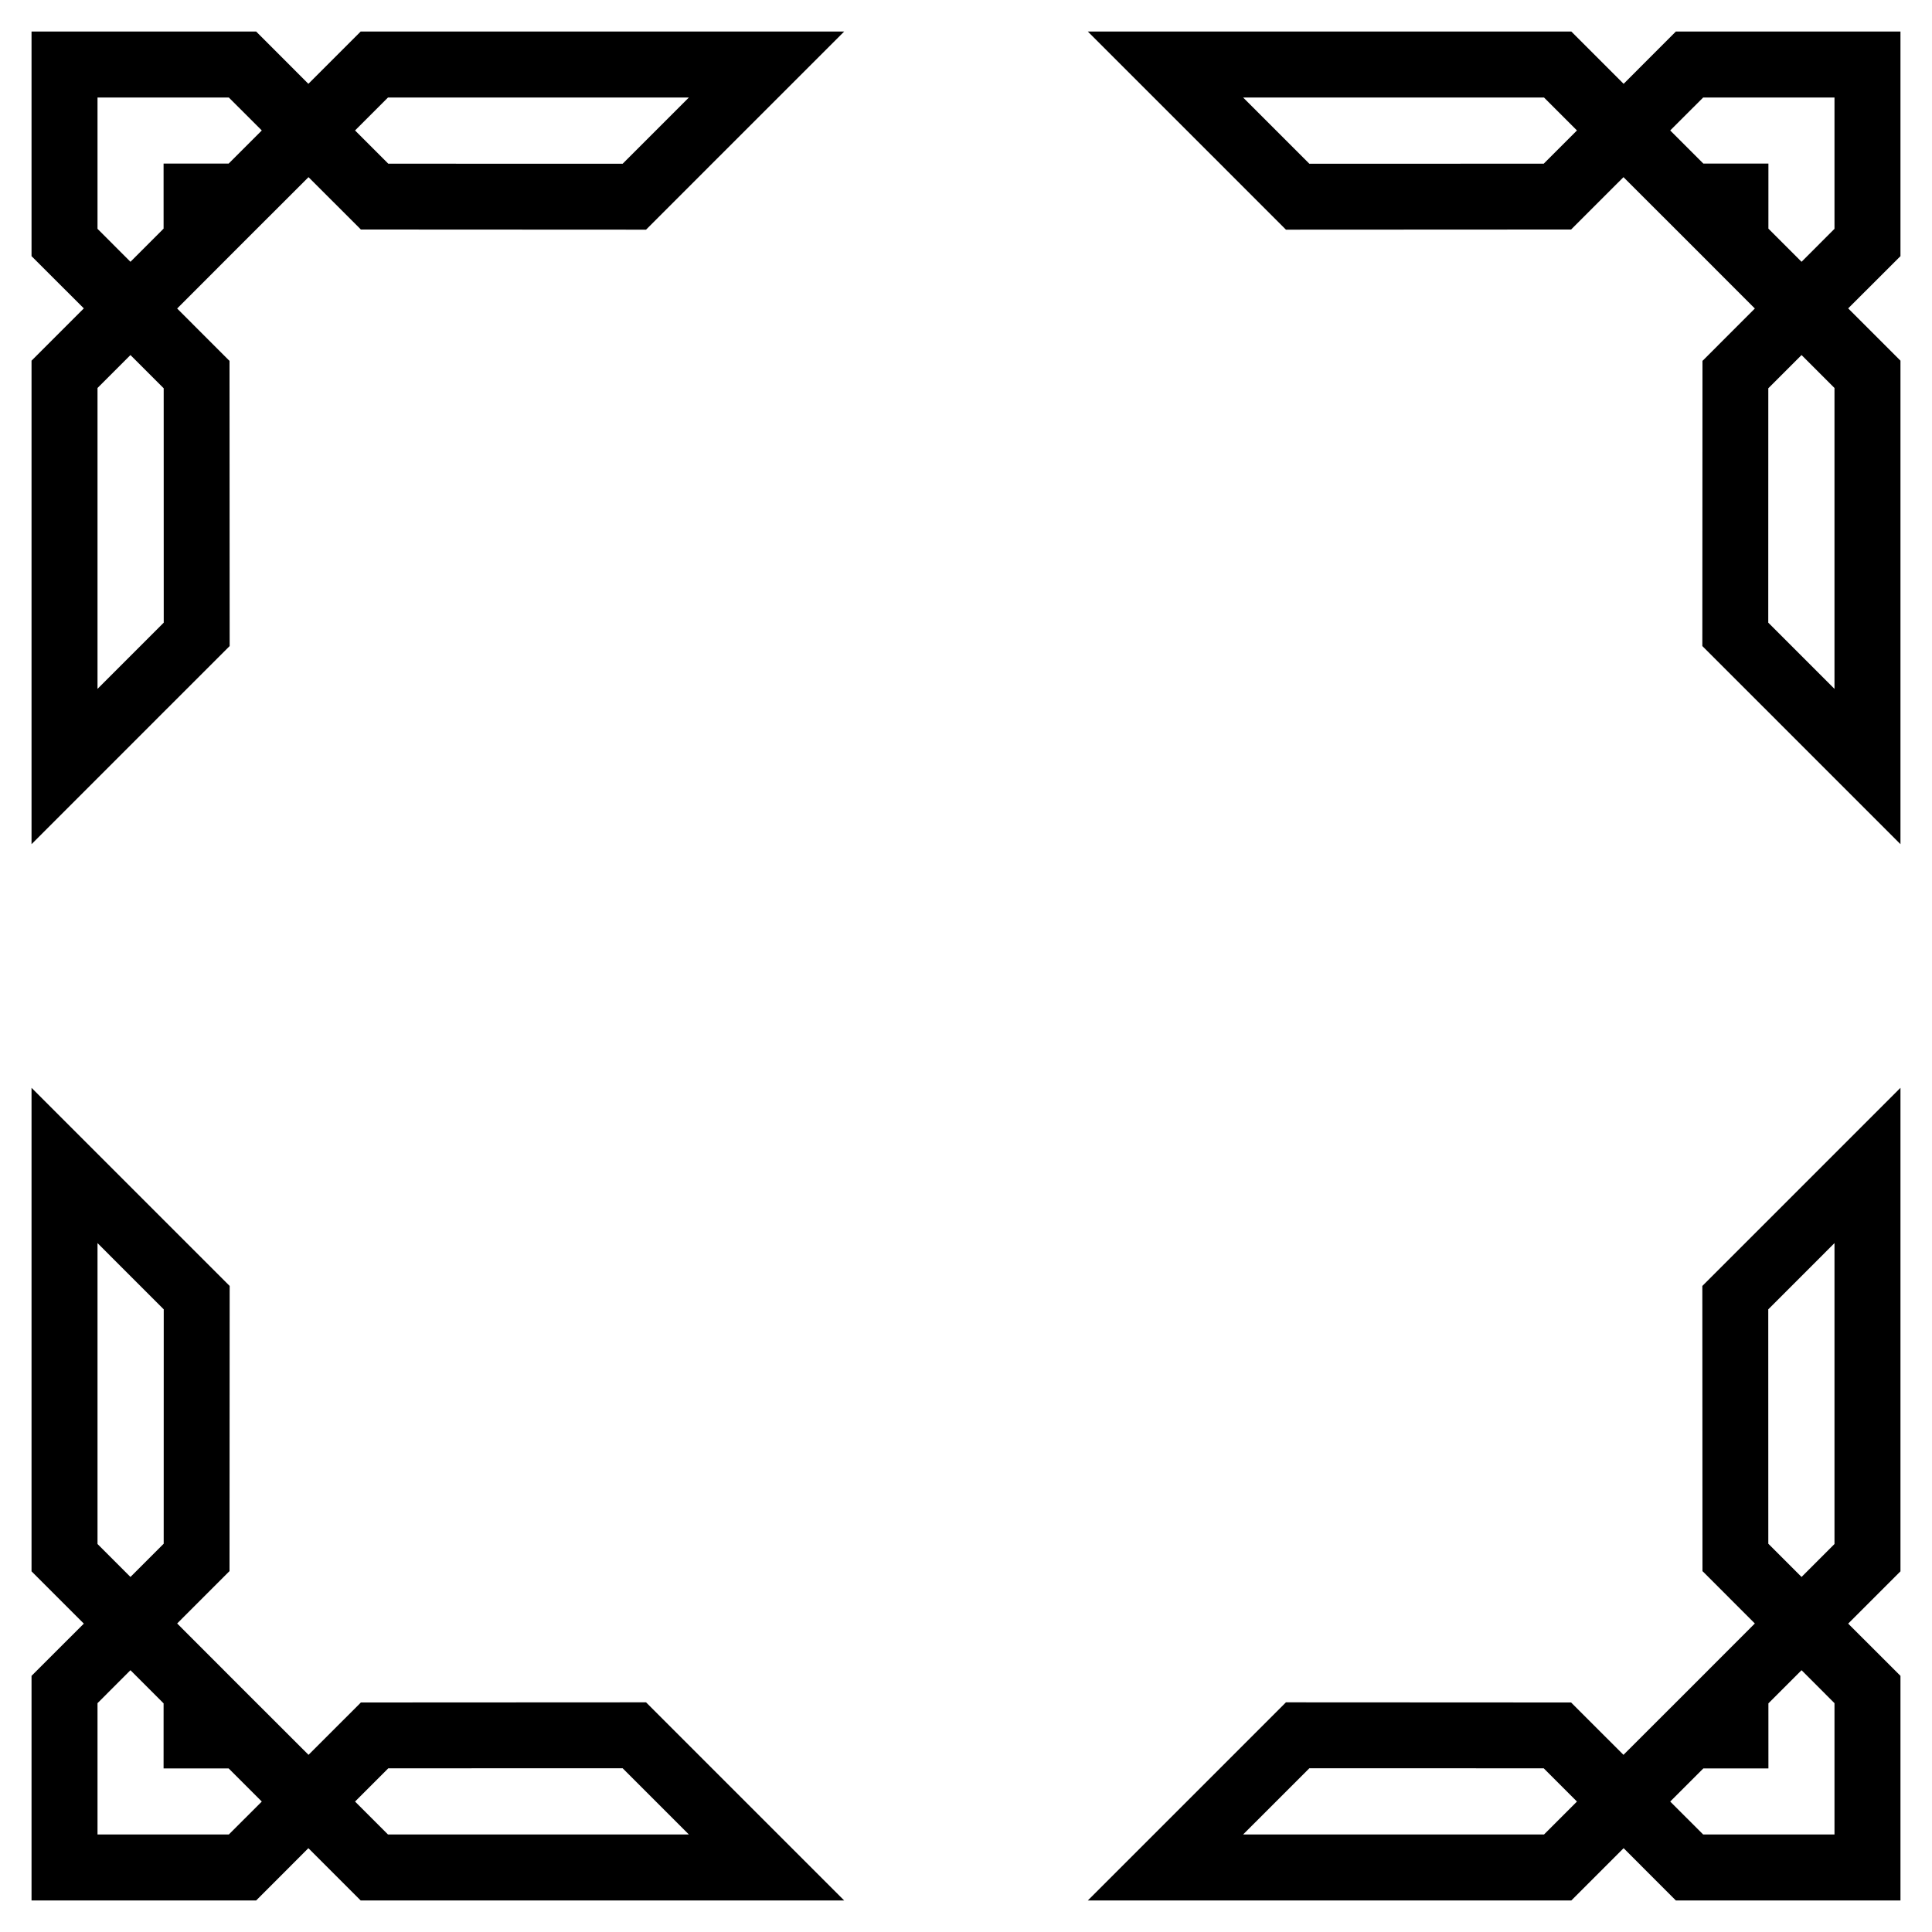
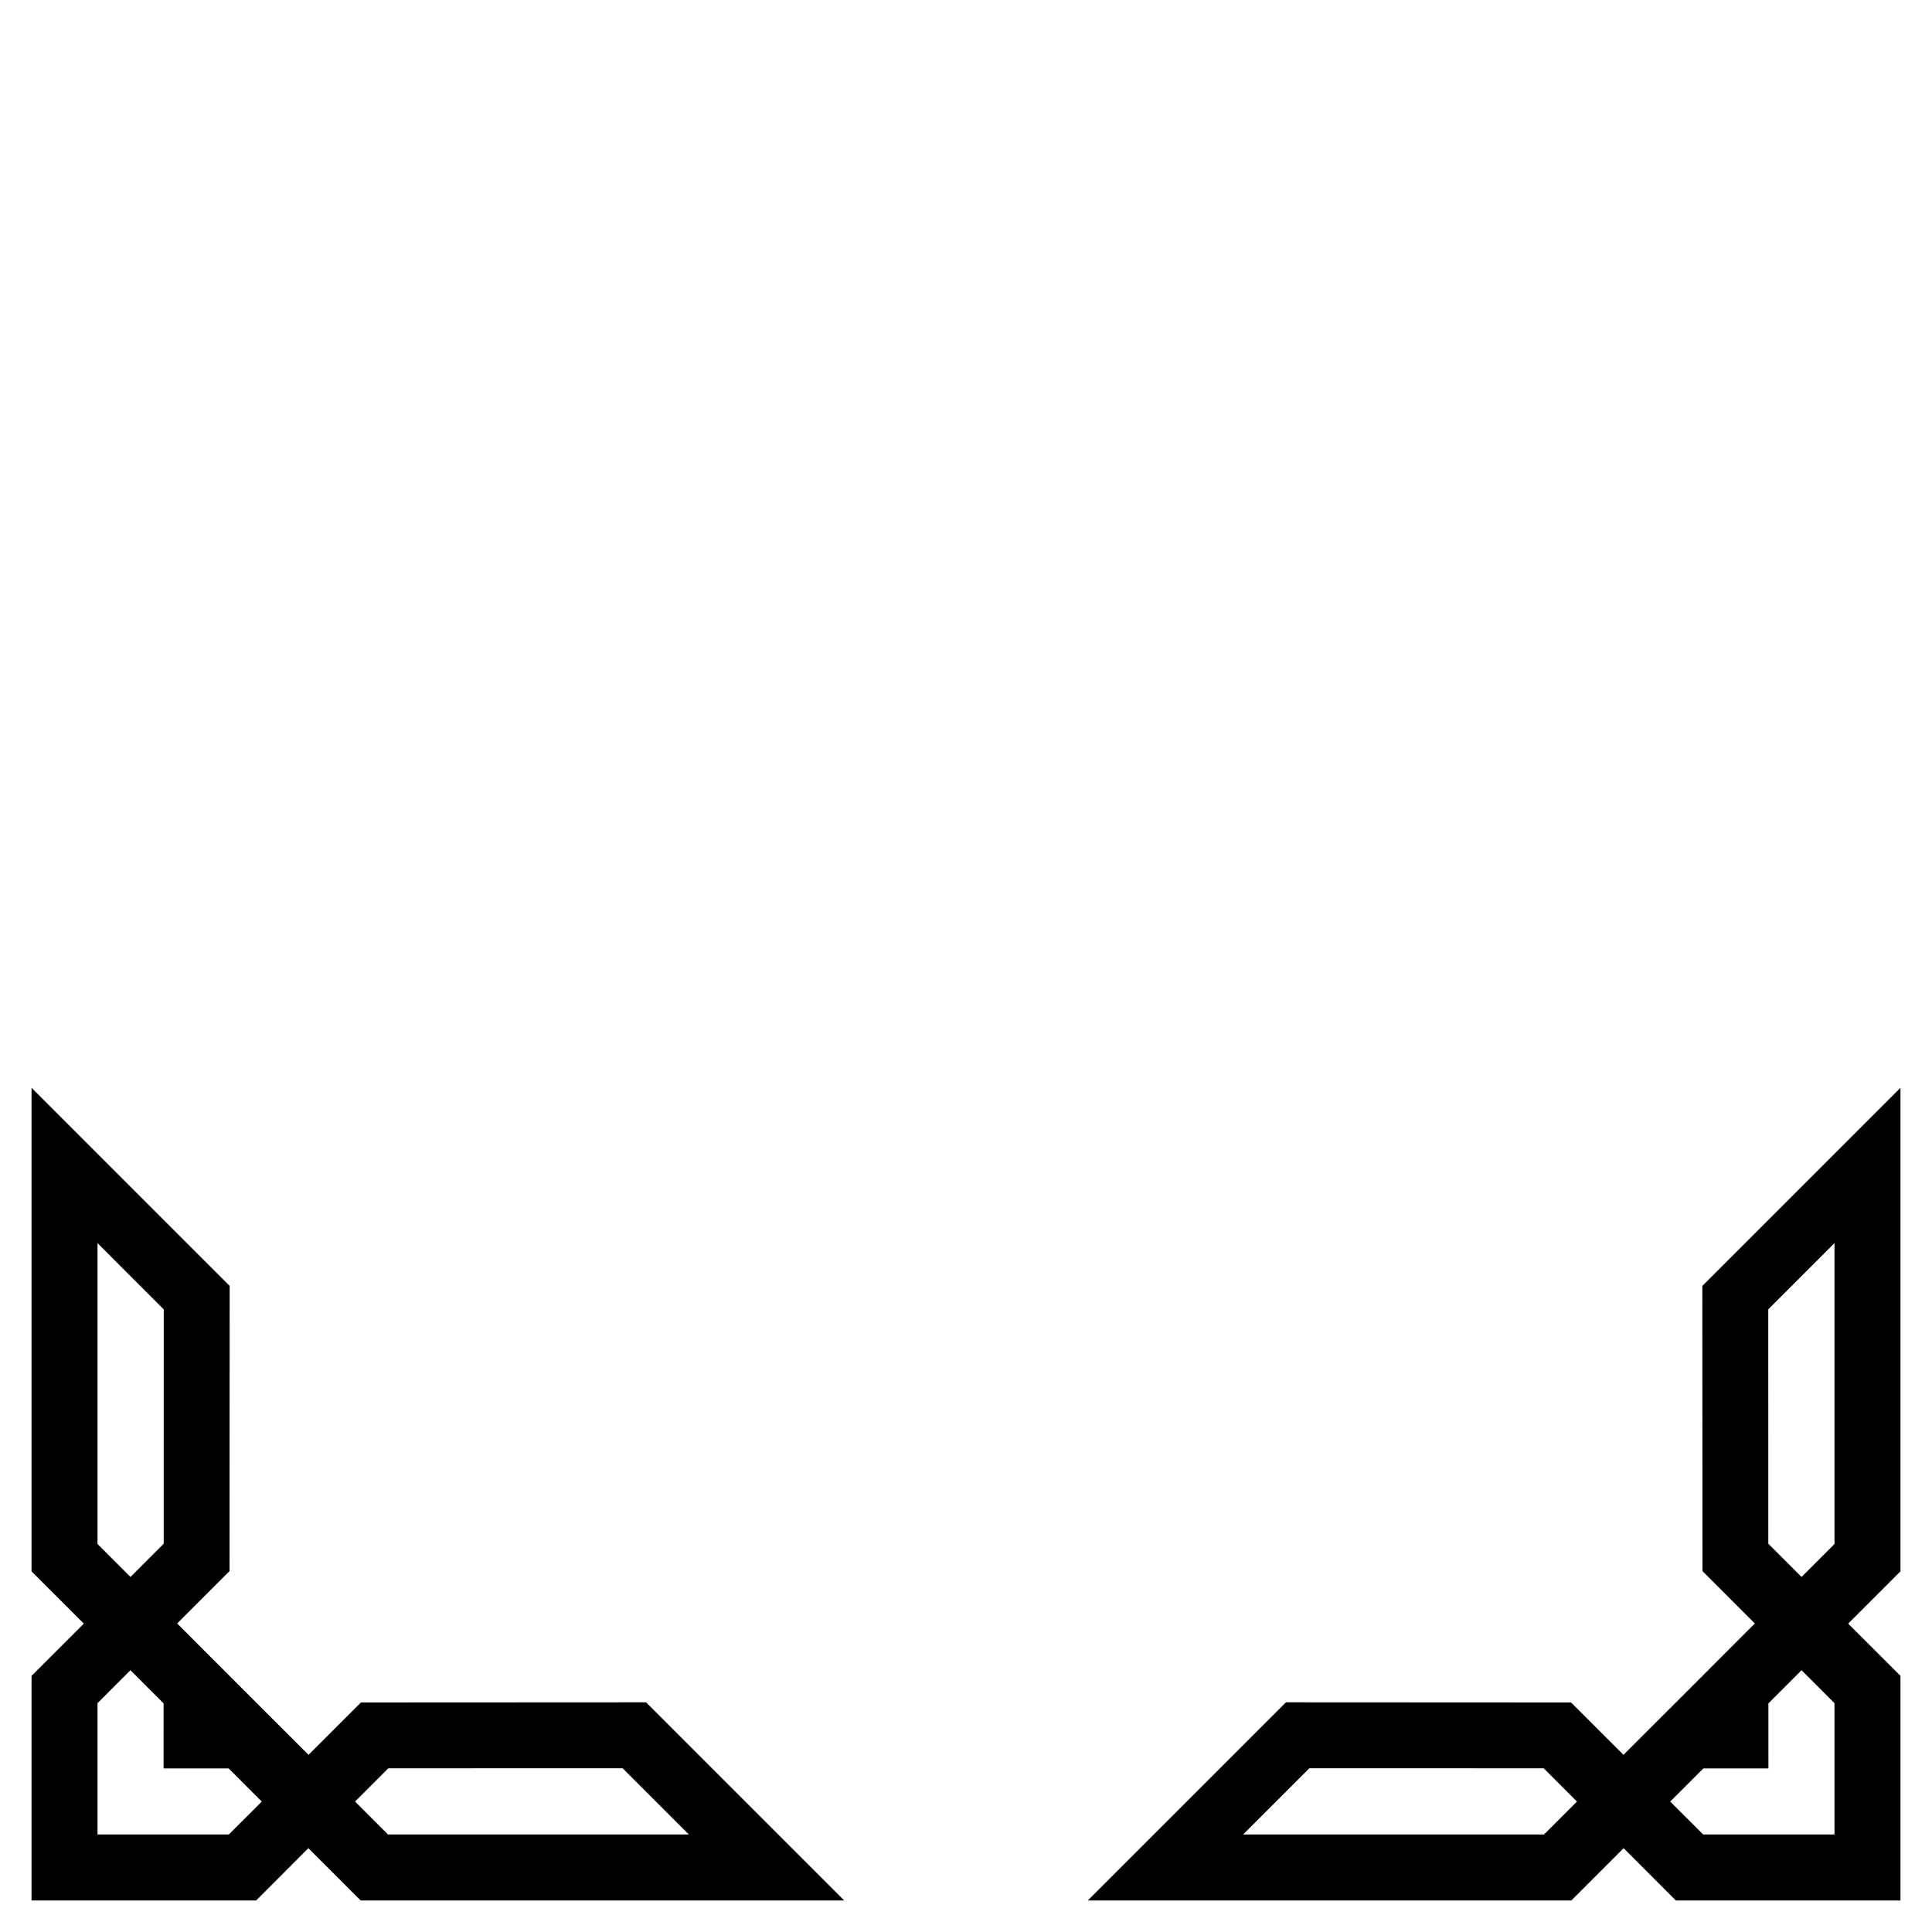
<svg xmlns="http://www.w3.org/2000/svg" version="1.1" id="Layer_1" x="0px" y="0px" viewBox="0 0 1654 1654" enable-background="new 0 0 1654 1654" xml:space="preserve">
  <g>
-     <path d="M1627,27h-192.299l-44.709,44.763L1345.229,27H931.29l113.229,113.202l56.386,56.413l244.283-0.121v-0.161l44.682-44.669   l44.83,44.776l22.858,22.858l44.776,44.83l-44.669,44.682h-0.161l-0.121,244.283l56.413,56.387L1627,722.71V308.771l-44.763-44.763   L1627,219.299V27z M1321.593,140.135l-200.648,0.04l-56.709-56.695h257.598l28.213,28.2L1321.593,140.135z M1570.52,589.764   l-56.695-56.709l0.04-200.648l28.455-28.455l28.2,28.213V589.764z M1570.52,195.904l-28.2,28.213l-28.374-28.388l0.013-55.688   l-55.688,0.013l-28.388-28.374l28.213-28.2h112.424V195.904z" />
-     <path d="M264.008,71.763L219.299,27H27v192.299l44.763,44.709L27,308.771V722.71l113.202-113.229l56.413-56.387l-0.121-244.283   h-0.161l-44.669-44.682l44.776-44.83l22.858-22.858l44.83-44.776l44.682,44.669v0.161l244.283,0.121l56.386-56.413L722.71,27   H308.771L264.008,71.763z M83.48,589.764V332.166l28.2-28.213l28.455,28.455l0.04,200.648L83.48,589.764z M195.73,140.055   l-55.688-0.013l0.013,55.688l-28.374,28.388l-28.2-28.213V83.48h112.424l28.213,28.2L195.73,140.055z M589.764,83.48   l-56.709,56.695l-200.648-0.04l-28.455-28.455l28.213-28.2H589.764z" />
    <path d="M1457.384,1100.906l0.121,244.283h0.161l44.669,44.682l-44.776,44.83l-22.858,22.858l-44.83,44.776l-44.682-44.669v-0.161   l-244.283-0.121l-56.386,56.413L931.29,1627h413.939l44.763-44.763l44.709,44.763H1627v-192.299l-44.763-44.709l44.763-44.763   V931.29l-113.202,113.229L1457.384,1100.906z M1321.834,1570.52h-257.598l56.709-56.695l200.648,0.04l28.455,28.455   L1321.834,1570.52z M1570.52,1570.52h-112.424l-28.213-28.2l28.388-28.374l55.688,0.013l-0.013-55.688l28.374-28.388l28.2,28.213   V1570.52z M1570.52,1064.236v257.598l-28.2,28.213l-28.455-28.455l-0.04-200.648L1570.52,1064.236z" />
    <path d="M553.094,1457.384l-244.283,0.121v0.161l-44.682,44.669l-44.83-44.776l-22.858-22.858l-44.776-44.83l44.669-44.682h0.161   l0.121-244.283l-56.413-56.386L27,931.29v413.939l44.763,44.763L27,1434.701V1627h192.299l44.709-44.763L308.771,1627H722.71   l-113.229-113.202L553.094,1457.384z M83.48,1064.236l56.695,56.708l-0.04,200.648l-28.455,28.455l-28.2-28.213V1064.236z    M195.904,1570.52H83.48v-112.424l28.2-28.213l28.374,28.388l-0.013,55.688l55.688-0.013l28.388,28.374L195.904,1570.52z    M332.166,1570.52l-28.213-28.2l28.455-28.455l200.648-0.04l56.709,56.695H332.166z" />
  </g>
</svg>